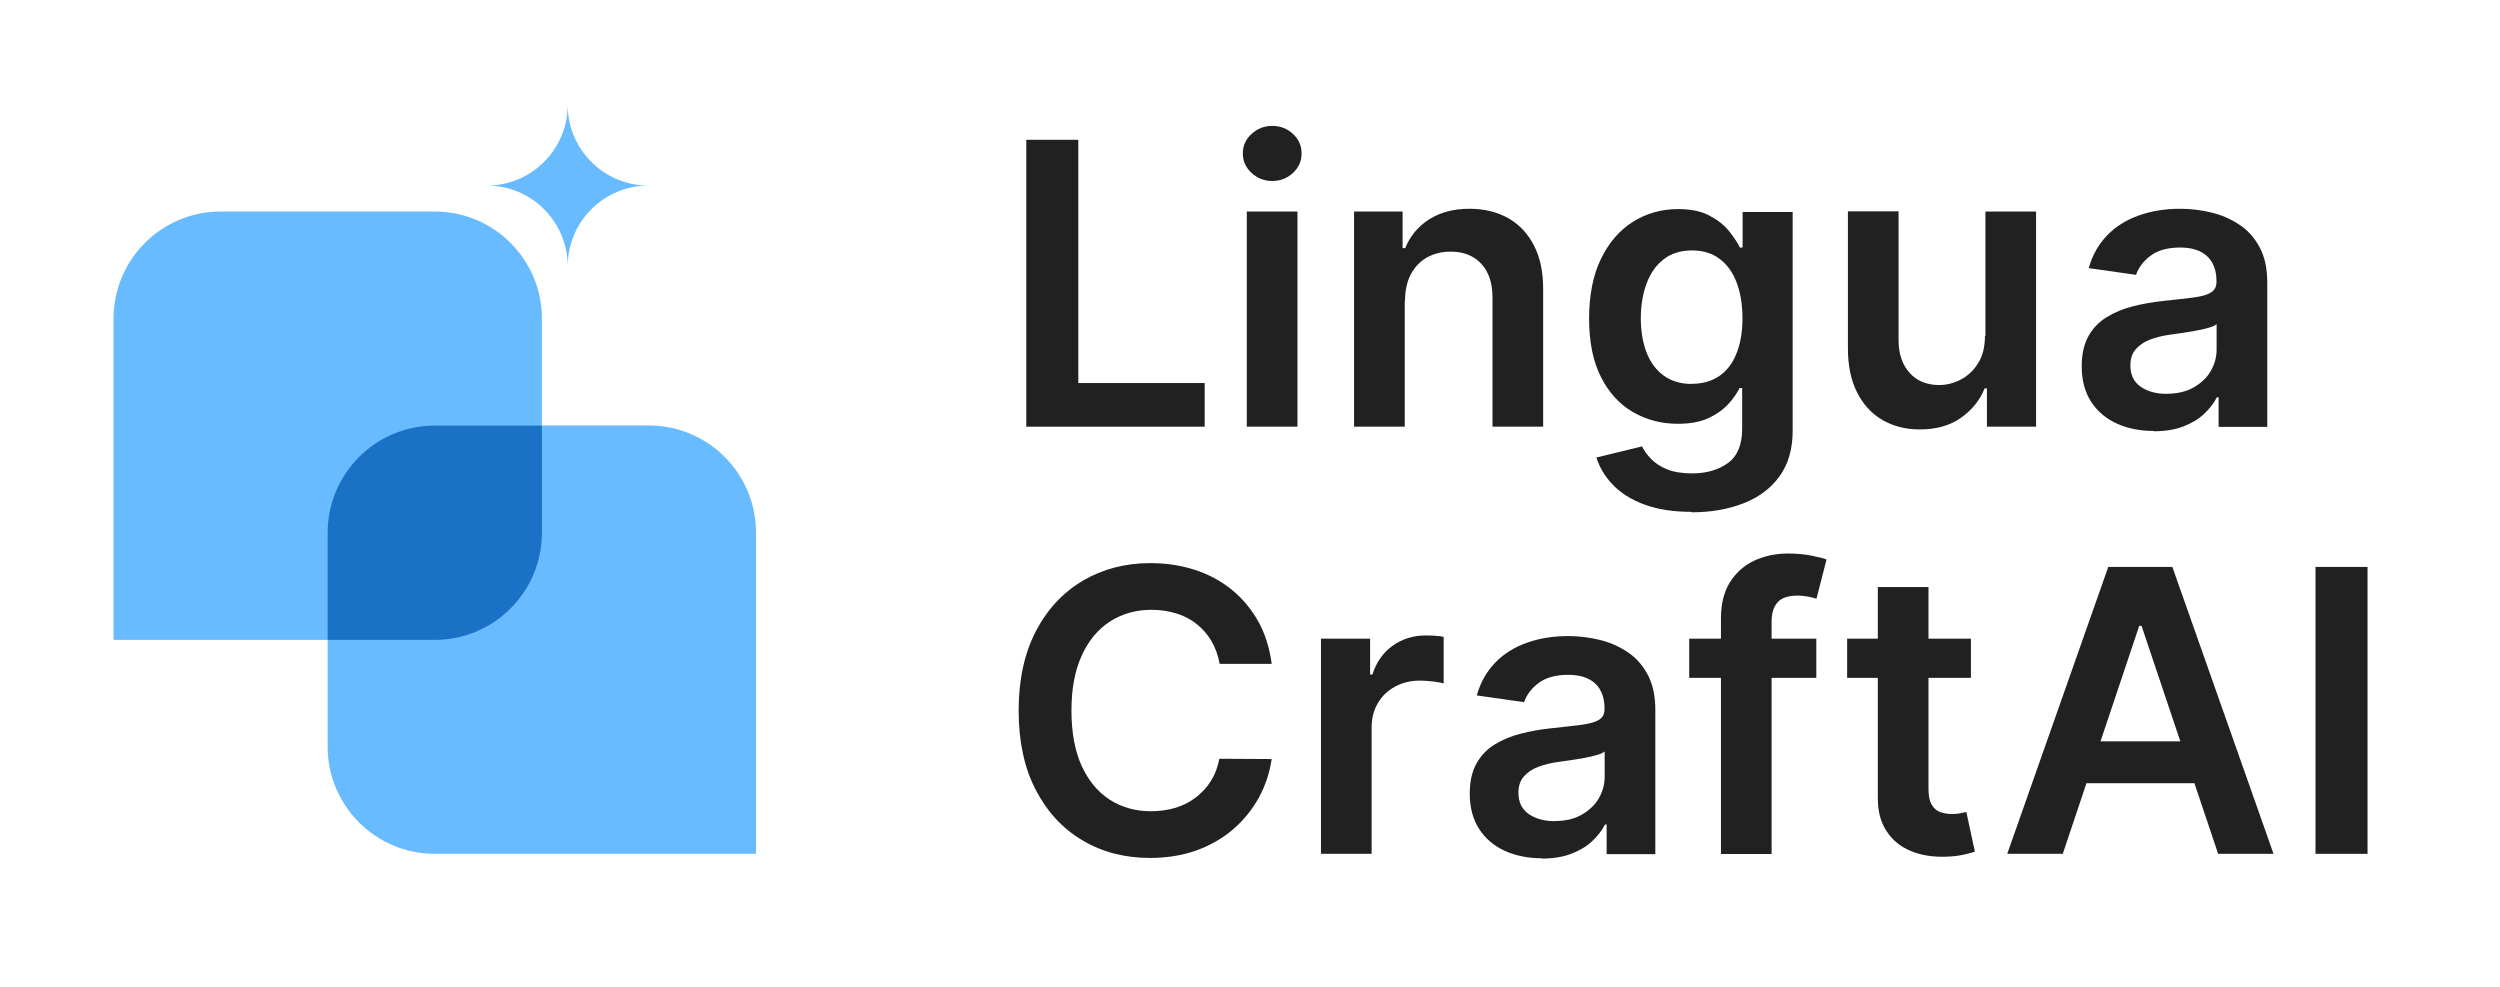
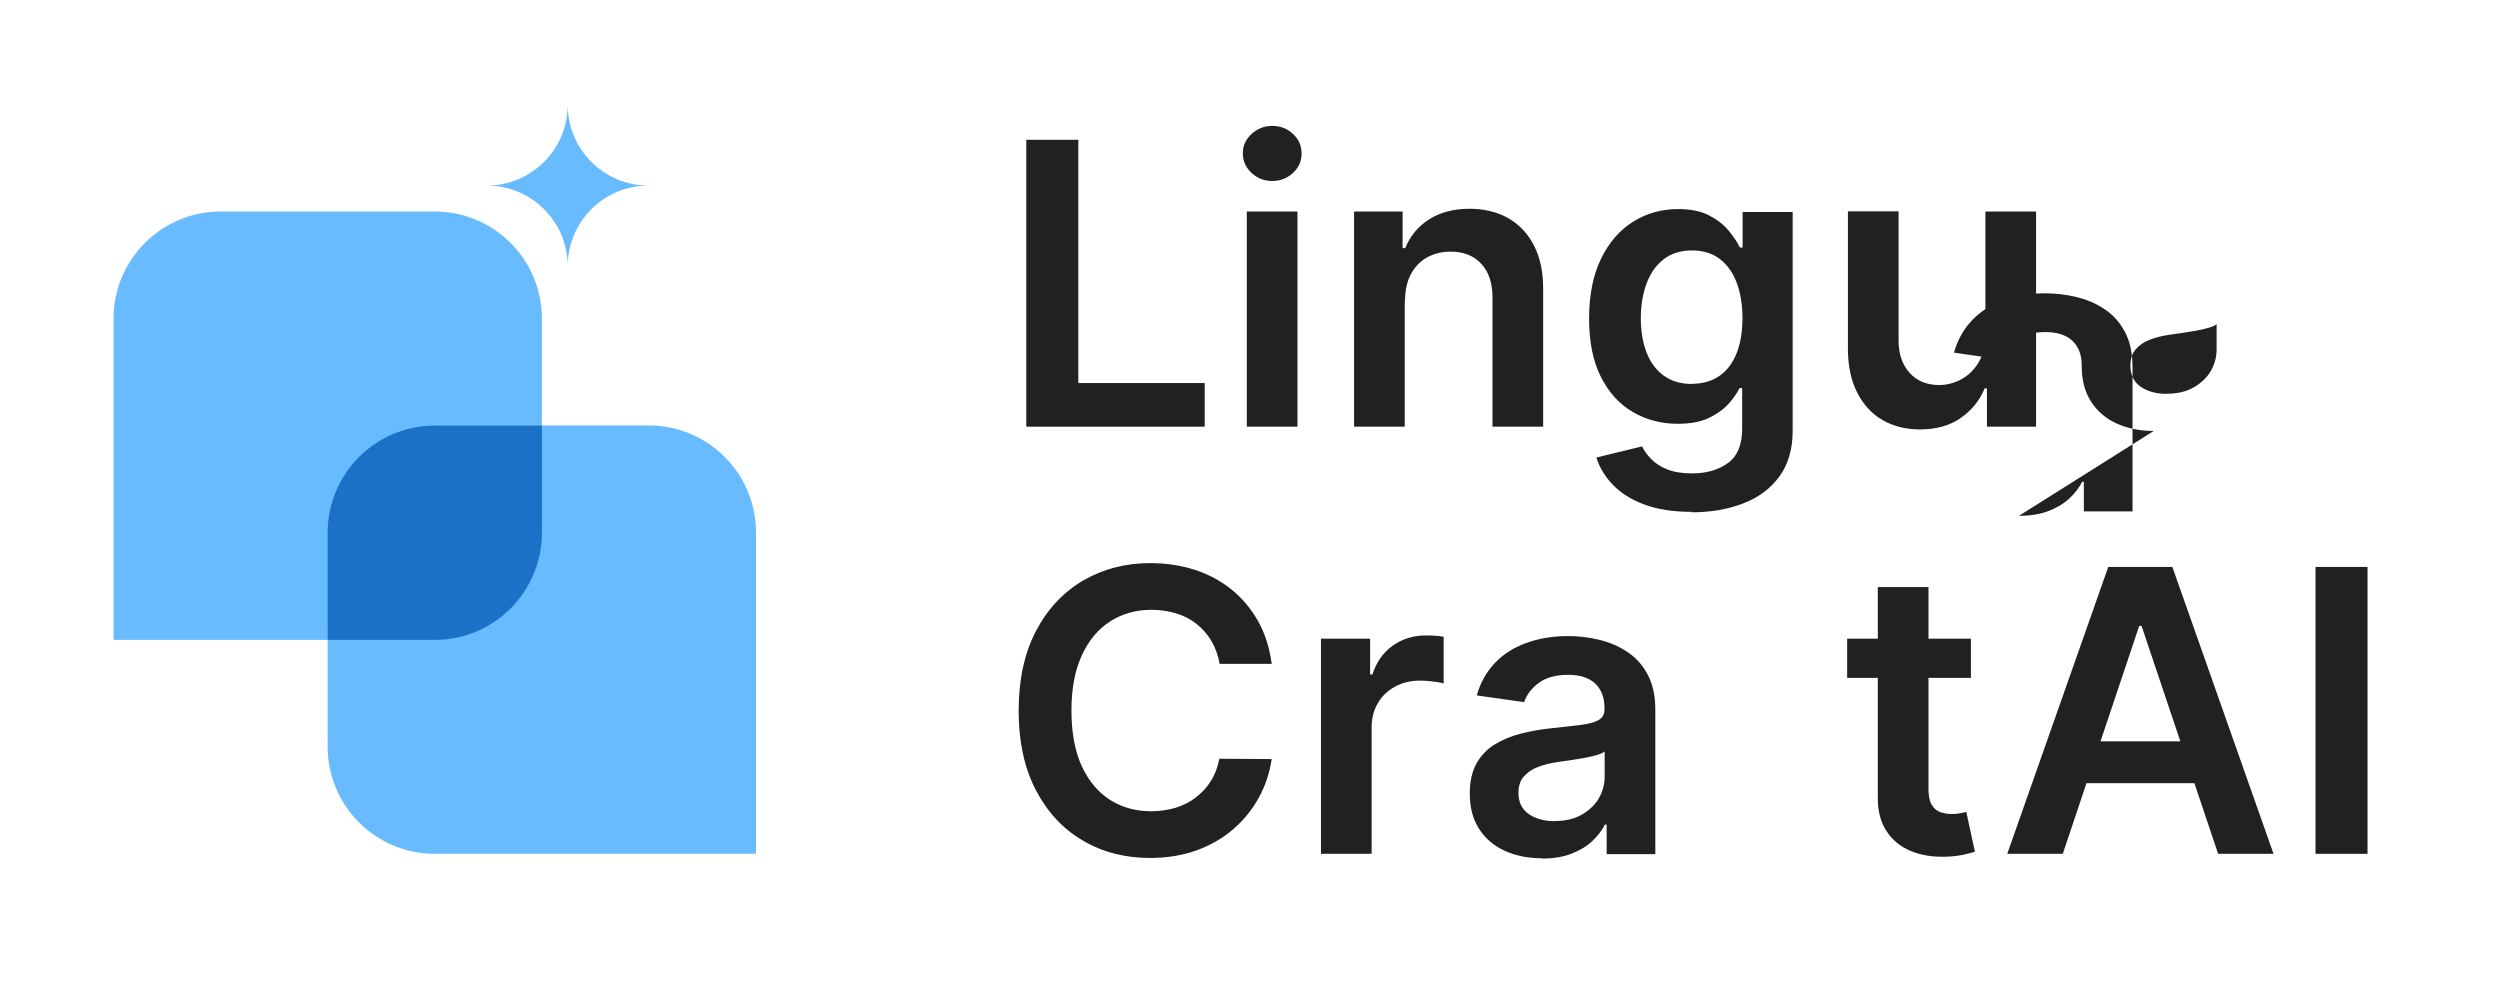
<svg xmlns="http://www.w3.org/2000/svg" id="Ebene_2" data-name="Ebene 2" viewBox="0 0 163.82 64.66">
  <g>
    <path d="M67.25,27.96V9.16h3.41v15.94h8.28v2.86h-11.69Z" style="fill: #212121;" />
    <path d="M83.37,11.86c-.53,0-.98-.18-1.36-.53-.38-.35-.57-.78-.57-1.28s.19-.92.57-1.27c.38-.35.83-.53,1.36-.53s.99.18,1.36.53c.38.35.56.78.56,1.28s-.19.92-.56,1.27c-.38.35-.83.53-1.36.53ZM81.7,27.96v-14.1h3.32v14.1h-3.32Z" style="fill: #212121;" />
    <path d="M92.05,19.7v8.26h-3.32v-14.1h3.18v2.4h.17c.32-.79.84-1.42,1.56-1.88s1.6-.7,2.65-.7c.97,0,1.82.21,2.55.62.73.42,1.29,1.02,1.69,1.81.4.79.6,1.75.59,2.87v8.98h-3.32v-8.46c0-.94-.24-1.68-.73-2.21s-1.16-.8-2.01-.8c-.58,0-1.1.13-1.55.38-.45.25-.8.62-1.06,1.1-.25.48-.38,1.06-.38,1.74Z" style="fill: #212121;" />
    <path d="M110.83,33.54c-1.19,0-2.22-.16-3.08-.48-.86-.32-1.54-.75-2.06-1.29-.52-.54-.88-1.14-1.08-1.79l2.99-.73c.13.28.33.55.59.82s.6.5,1.04.68.99.27,1.66.27c.94,0,1.72-.23,2.34-.68s.93-1.2.93-2.24v-2.67h-.17c-.17.34-.42.7-.75,1.06-.33.36-.76.66-1.29.91-.54.25-1.21.37-2.01.37-1.08,0-2.06-.26-2.94-.77-.88-.51-1.58-1.28-2.09-2.29-.52-1.02-.78-2.3-.78-3.83s.26-2.86.78-3.92c.52-1.07,1.22-1.88,2.1-2.43.88-.55,1.86-.83,2.95-.83.83,0,1.51.14,2.04.42.54.28.96.61,1.28,1s.56.75.73,1.1h.18v-2.33h3.28v14.33c0,1.21-.29,2.2-.86,2.99s-1.36,1.38-2.36,1.77c-1,.39-2.13.59-3.4.59ZM110.86,25.15c.7,0,1.3-.17,1.8-.51.5-.34.87-.83,1.13-1.48s.39-1.41.39-2.31-.13-1.66-.38-2.33c-.25-.67-.63-1.19-1.12-1.56-.49-.37-1.1-.55-1.81-.55s-1.36.19-1.85.58c-.5.38-.87.91-1.12,1.58s-.38,1.43-.38,2.28.13,1.62.38,2.26.63,1.15,1.13,1.51c.5.36,1.11.54,1.84.54Z" style="fill: #212121;" />
    <path d="M130.1,22.03v-8.17h3.32v14.1h-3.22v-2.51h-.15c-.32.79-.84,1.43-1.57,1.94s-1.62.75-2.68.75c-.92,0-1.74-.21-2.45-.62s-1.26-1.02-1.66-1.81c-.4-.79-.6-1.75-.6-2.88v-8.98h3.32v8.46c0,.89.25,1.6.73,2.13s1.13.79,1.93.79c.49,0,.96-.12,1.42-.36.46-.24.84-.6,1.13-1.07.3-.47.45-1.07.45-1.79Z" style="fill: #212121;" />
-     <path d="M141.13,28.24c-.89,0-1.7-.16-2.41-.48-.71-.32-1.28-.8-1.69-1.43s-.62-1.41-.62-2.33c0-.79.15-1.45.44-1.97.29-.52.69-.94,1.2-1.25.51-.31,1.08-.55,1.72-.71.64-.16,1.3-.28,1.99-.35.83-.09,1.5-.16,2.01-.23.51-.07.89-.18,1.12-.33.24-.15.35-.38.35-.7v-.06c0-.69-.21-1.23-.61-1.61-.41-.38-1-.57-1.77-.57-.81,0-1.46.18-1.93.53-.47.35-.79.77-.96,1.26l-3.1-.44c.24-.86.65-1.57,1.21-2.15.56-.58,1.25-1.01,2.07-1.3.81-.29,1.71-.44,2.7-.44.68,0,1.36.08,2.03.24s1.29.42,1.84.79c.56.36,1.01.86,1.34,1.48.34.62.51,1.4.51,2.34v9.44h-3.19v-1.94h-.11c-.2.39-.48.76-.85,1.1-.36.34-.82.61-1.37.82s-1.19.31-1.92.31ZM141.99,25.8c.67,0,1.25-.13,1.73-.4s.87-.62,1.13-1.06.4-.92.4-1.44v-1.66c-.1.09-.28.17-.53.24-.25.07-.52.14-.83.19-.31.05-.61.1-.91.15-.3.04-.56.08-.78.11-.5.07-.94.18-1.33.33-.39.15-.7.37-.93.64s-.34.62-.34,1.05c0,.61.22,1.07.67,1.39.45.31,1.02.47,1.71.47Z" style="fill: #212121;" />
+     <path d="M141.13,28.24c-.89,0-1.7-.16-2.41-.48-.71-.32-1.28-.8-1.69-1.43s-.62-1.41-.62-2.33v-.06c0-.69-.21-1.23-.61-1.61-.41-.38-1-.57-1.77-.57-.81,0-1.46.18-1.93.53-.47.35-.79.77-.96,1.26l-3.1-.44c.24-.86.65-1.57,1.21-2.15.56-.58,1.25-1.01,2.07-1.3.81-.29,1.71-.44,2.7-.44.68,0,1.36.08,2.03.24s1.29.42,1.84.79c.56.36,1.01.86,1.34,1.48.34.62.51,1.4.51,2.34v9.44h-3.19v-1.94h-.11c-.2.39-.48.76-.85,1.1-.36.34-.82.61-1.37.82s-1.19.31-1.92.31ZM141.99,25.8c.67,0,1.25-.13,1.73-.4s.87-.62,1.13-1.06.4-.92.4-1.44v-1.66c-.1.09-.28.17-.53.24-.25.07-.52.14-.83.19-.31.05-.61.1-.91.15-.3.04-.56.08-.78.11-.5.07-.94.18-1.33.33-.39.15-.7.37-.93.64s-.34.62-.34,1.05c0,.61.22,1.07.67,1.39.45.31,1.02.47,1.71.47Z" style="fill: #212121;" />
    <path d="M83.35,43.5h-3.43c-.1-.56-.28-1.06-.54-1.5-.26-.44-.59-.81-.98-1.12-.39-.31-.84-.54-1.34-.69s-1.04-.23-1.61-.23c-1.02,0-1.93.26-2.72.77s-1.41,1.26-1.85,2.24c-.45.98-.67,2.18-.67,3.59s.22,2.65.67,3.63,1.07,1.72,1.85,2.22c.79.5,1.69.75,2.7.75.56,0,1.09-.08,1.58-.22.49-.15.94-.37,1.33-.67s.73-.65,1-1.08.46-.92.56-1.47l3.43.02c-.13.89-.41,1.73-.83,2.51-.43.78-.98,1.47-1.67,2.07-.69.6-1.49,1.06-2.41,1.4-.92.33-1.94.5-3.06.5-1.65,0-3.13-.38-4.42-1.15-1.3-.76-2.32-1.87-3.07-3.31-.75-1.44-1.12-3.18-1.12-5.2s.38-3.76,1.13-5.2c.75-1.44,1.78-2.54,3.08-3.31,1.3-.76,2.77-1.15,4.41-1.15,1.05,0,2.02.15,2.92.44s1.7.72,2.41,1.29c.7.57,1.28,1.26,1.74,2.07.46.82.75,1.75.89,2.79Z" style="fill: #212121;" />
    <path d="M86.56,55.95v-14.1h3.22v2.35h.15c.26-.81.7-1.44,1.33-1.89.63-.44,1.34-.67,2.15-.67.18,0,.39,0,.62.02.23.01.42.04.57.07v3.06c-.14-.05-.36-.09-.67-.13s-.6-.06-.88-.06c-.61,0-1.15.13-1.63.39-.48.26-.86.62-1.13,1.08s-.41.99-.41,1.59v8.29h-3.32Z" style="fill: #212121;" />
    <path d="M101.03,56.24c-.89,0-1.7-.16-2.41-.48-.71-.32-1.28-.8-1.69-1.43s-.62-1.41-.62-2.33c0-.79.15-1.45.44-1.97.29-.52.69-.94,1.2-1.25.51-.31,1.08-.55,1.72-.71.64-.16,1.3-.28,1.99-.35.83-.09,1.5-.16,2.01-.23.51-.07.89-.18,1.12-.33.24-.15.35-.38.35-.7v-.06c0-.69-.21-1.23-.61-1.61-.41-.38-1-.57-1.77-.57-.81,0-1.46.18-1.93.53-.47.35-.79.77-.96,1.26l-3.1-.44c.24-.86.65-1.57,1.21-2.15.56-.58,1.25-1.01,2.07-1.3.81-.29,1.71-.44,2.7-.44.68,0,1.36.08,2.03.24s1.29.42,1.84.79c.56.36,1.01.86,1.34,1.48.34.62.51,1.4.51,2.34v9.44h-3.19v-1.94h-.11c-.2.39-.48.76-.85,1.1-.36.34-.82.61-1.37.82s-1.19.31-1.92.31ZM101.89,53.8c.67,0,1.25-.13,1.73-.4s.87-.62,1.13-1.06.4-.92.4-1.44v-1.66c-.1.09-.28.17-.53.24-.25.07-.52.14-.83.19-.31.05-.61.1-.91.15-.3.04-.56.08-.78.11-.5.07-.94.18-1.33.33-.39.15-.7.37-.93.64s-.34.62-.34,1.05c0,.61.22,1.07.67,1.39.45.31,1.02.47,1.71.47Z" style="fill: #212121;" />
-     <path d="M119.02,41.85v2.57h-8.33v-2.57h8.33ZM112.77,55.95v-15.43c0-.95.2-1.74.59-2.37.4-.63.93-1.1,1.59-1.41.67-.31,1.41-.47,2.22-.47.58,0,1.09.05,1.53.14.45.09.78.17.99.25l-.66,2.57c-.14-.04-.32-.09-.53-.13s-.45-.07-.72-.07c-.62,0-1.05.15-1.31.45s-.38.72-.38,1.27v15.21h-3.33Z" style="fill: #212121;" />
    <path d="M129.15,41.85v2.57h-8.11v-2.57h8.11ZM123.05,38.47h3.32v13.24c0,.45.07.79.21,1.02s.32.4.55.48c.23.08.48.13.75.13.21,0,.4-.01.57-.05.17-.03.31-.06.4-.08l.56,2.6c-.18.06-.43.13-.76.2-.33.07-.73.12-1.2.13-.83.02-1.58-.1-2.25-.38s-1.2-.71-1.58-1.3c-.39-.59-.58-1.32-.57-2.2v-13.79Z" style="fill: #212121;" />
    <path d="M135.16,55.95h-3.63l6.62-18.8h4.2l6.63,18.8h-3.63l-5.02-14.94h-.15l-5.01,14.94ZM135.28,48.58h9.91v2.74h-9.91v-2.74Z" style="fill: #212121;" />
    <path d="M155.14,37.15v18.8h-3.41v-18.8h3.41Z" style="fill: #212121;" />
  </g>
  <path d="M14.46,13.86h14.03c3.87,0,7.02,3.14,7.02,7.02v14.03c0,3.87-3.14,7.02-7.02,7.02H7.44v-21.05c0-3.87,3.14-7.02,7.02-7.02Z" style="fill: #69bbff;" />
  <path d="M21.47,27.89h21.05c3.87,0,7.02,3.14,7.02,7.02v14.03c0,3.87-3.14,7.02-7.02,7.02h-14.03c-3.87,0-7.02-3.14-7.02-7.02v-21.05h0Z" transform="translate(71.01 83.84) rotate(-180)" style="fill: #69bbff;" />
  <path d="M28.49,27.89h7.02v7.02c0,3.87-3.14,7.02-7.02,7.02h-7.02v-7.02c0-3.87,3.14-7.02,7.02-7.02Z" style="fill: #1a71c6;" />
  <path d="M37.2,17.45h0c0-2.92-2.37-5.29-5.29-5.29h0c2.92,0,5.29-2.37,5.29-5.29h0c0,2.92,2.37,5.29,5.29,5.29h0c-2.92,0-5.29,2.37-5.29,5.29Z" style="fill: #69bbff;" />
</svg>